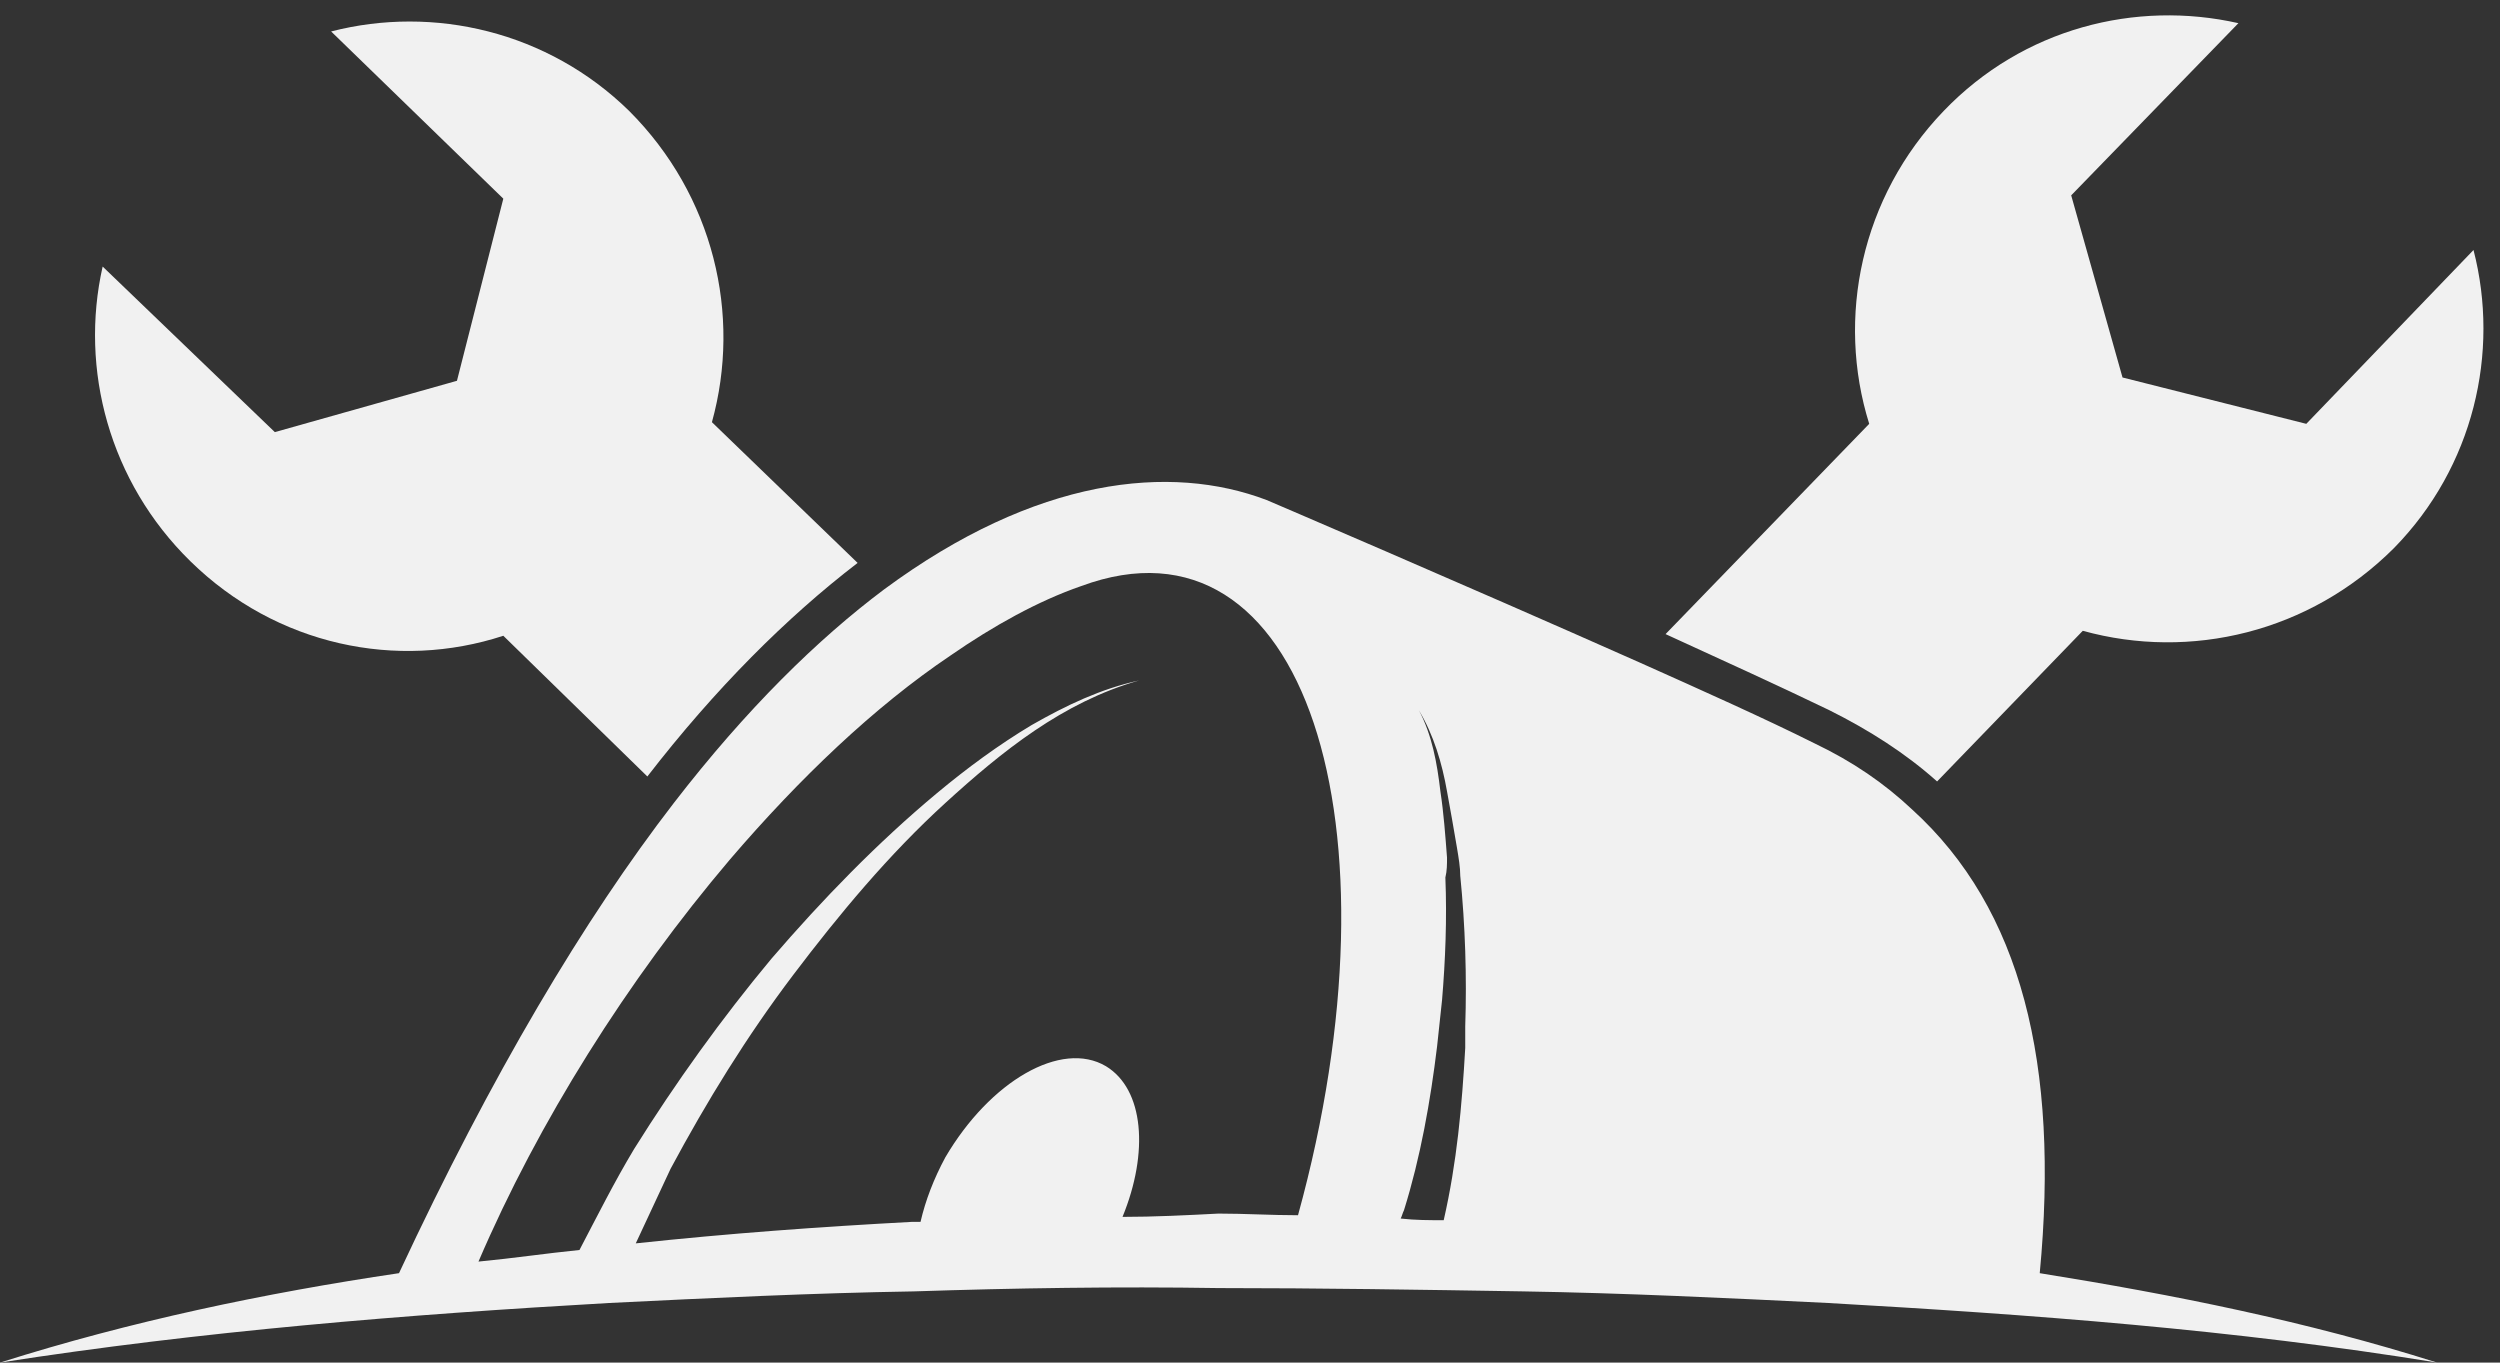
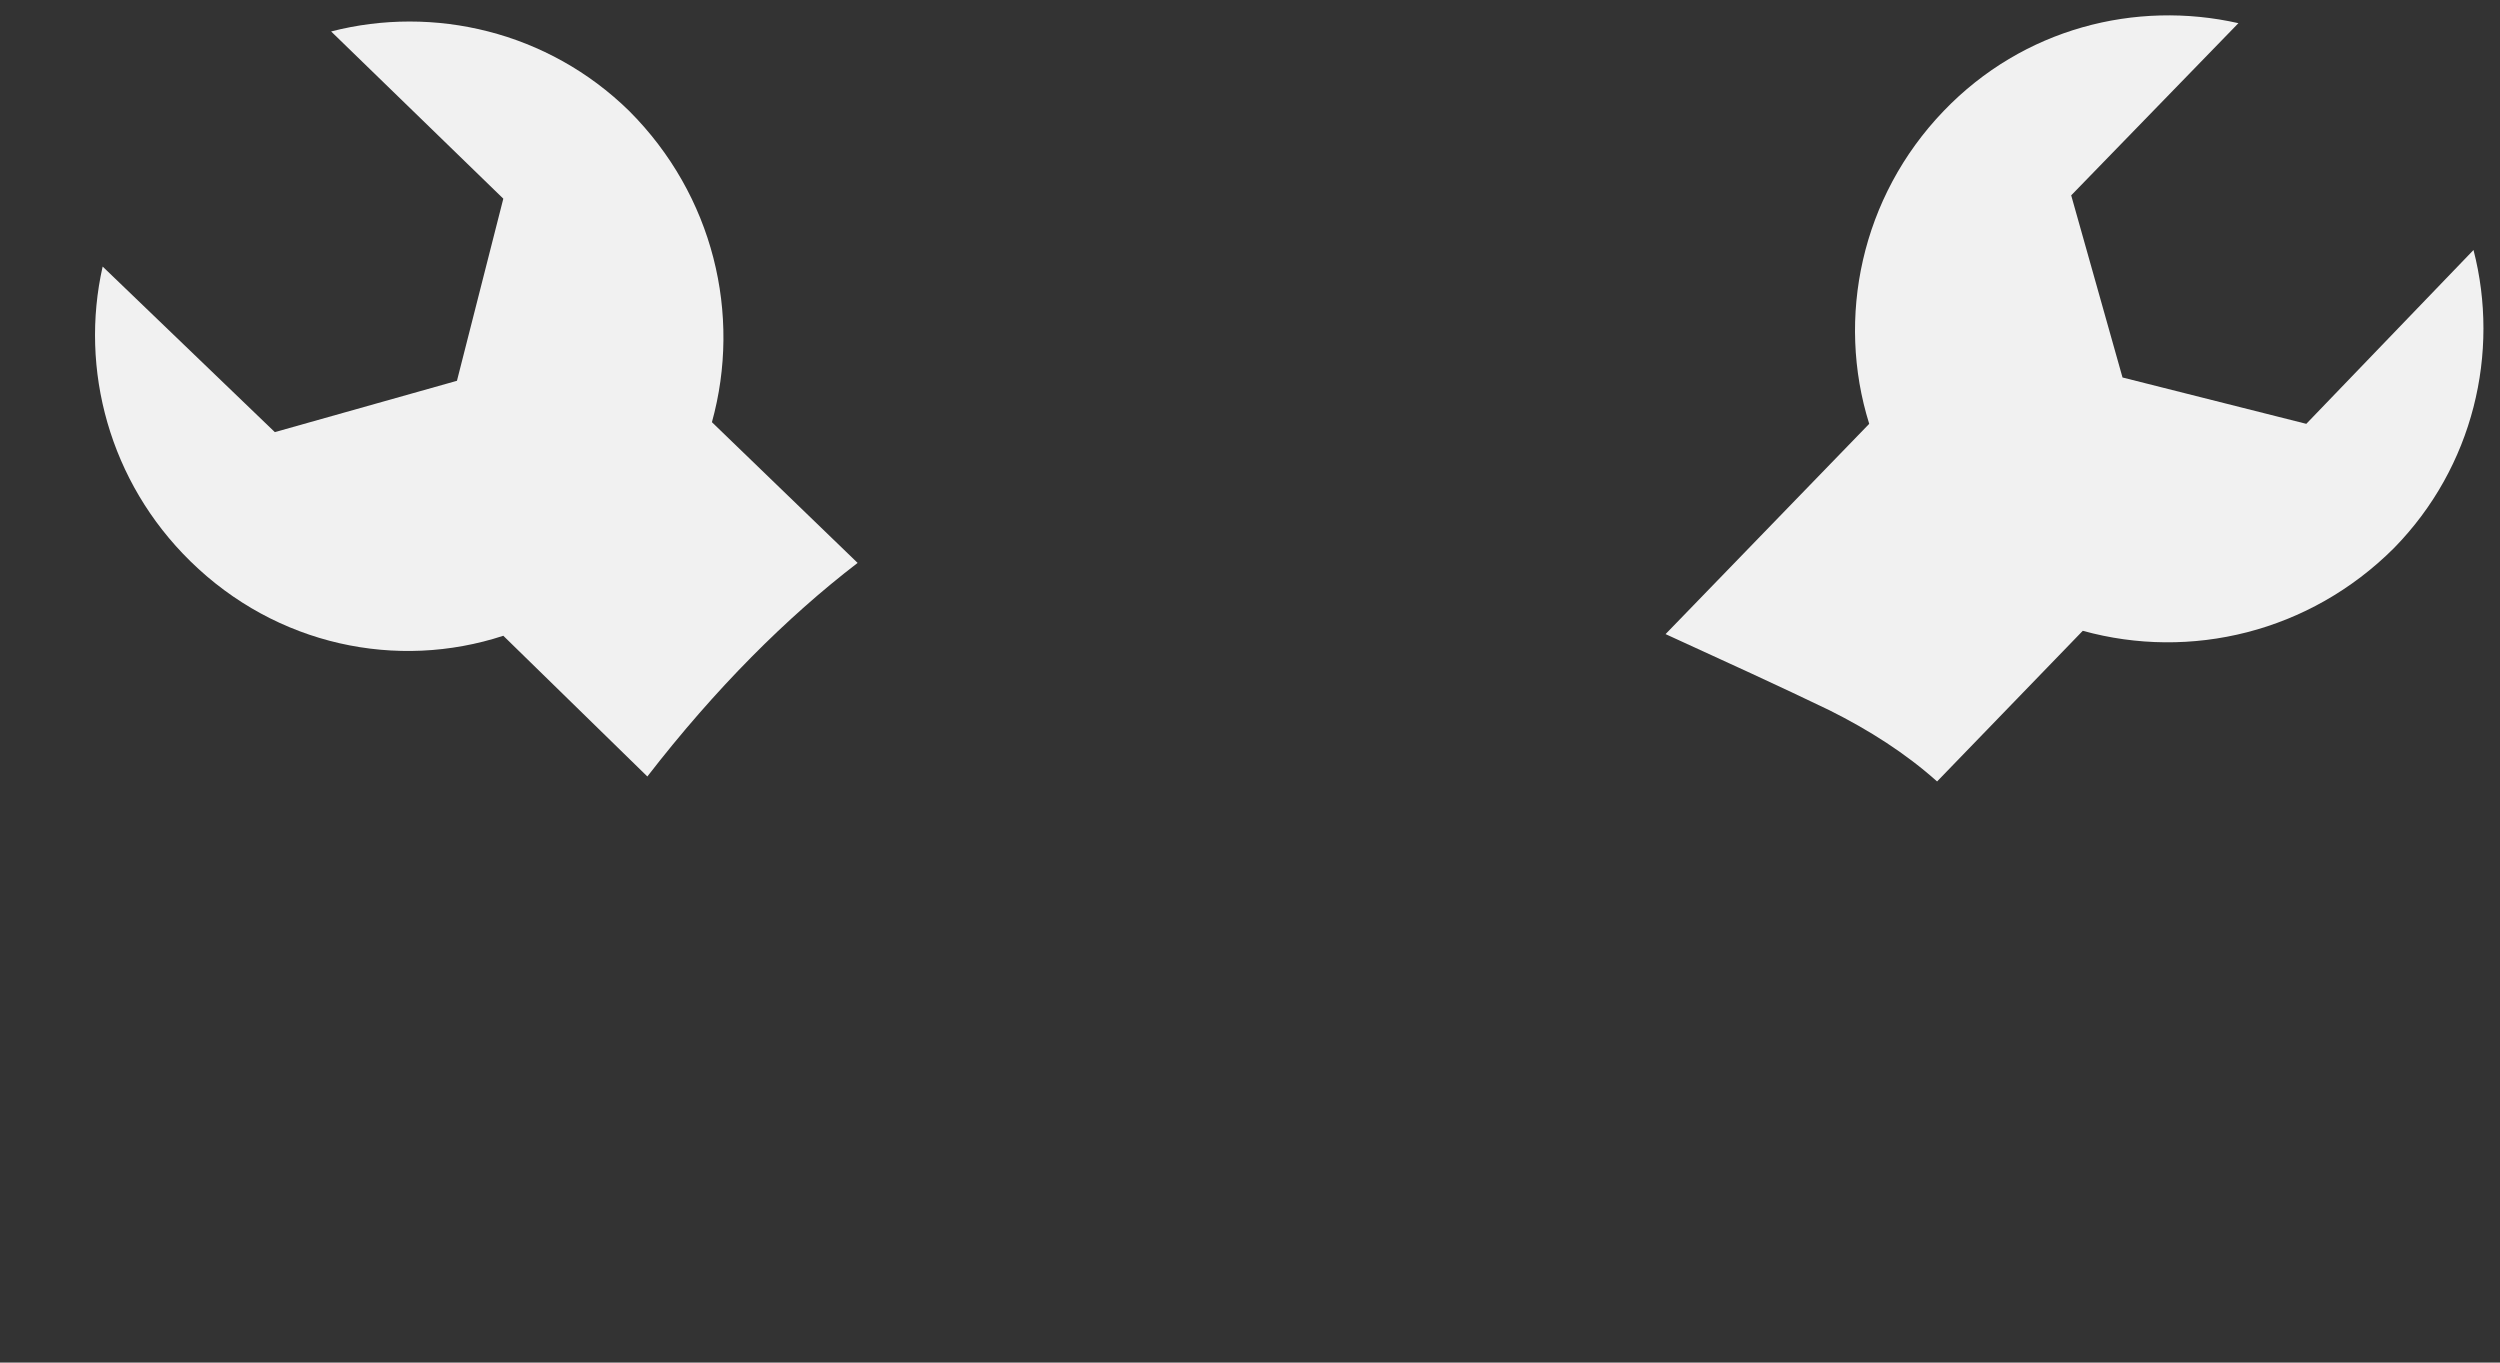
<svg xmlns="http://www.w3.org/2000/svg" fill="#f1f1f1" height="82.3" preserveAspectRatio="xMidYMid meet" version="1" viewBox="30.0 63.4 151.0 82.3" width="151" zoomAndPan="magnify">
  <rect x="30.0" y="63.4" width="151.0" height="82.3" fill="#333333" stroke="none" />
  <g id="change1_1">
-     <path d="M145.5,112.3c-1.7-1.6-3.6-2.9-5.9-4c-3-1.5-6.8-3.2-10.6-4.9c-10.8-4.8-22.5-9.8-22.5-9.8c-5.8-2.2-13.9-1.4-23.1,5.4 c-4,3-8.3,7.2-12.7,12.9c-5.4,7-11,16.4-16.6,28.4c-8.1,1.2-16.2,2.9-24.1,5.4c12.2-1.9,24.5-2.9,36.8-3.6 c6.1-0.3,12.3-0.6,18.4-0.7c6.1-0.2,12.3-0.3,18.4-0.2c6.1,0,12.3,0.1,18.4,0.2c6.1,0.1,12.3,0.4,18.4,0.7 c12.3,0.7,24.5,1.6,36.8,3.6c-7.9-2.5-15.9-4.1-24-5.4C154.4,127.7,152.1,118.3,145.5,112.3z M117.4,115.2c-0.1-1.3-0.2-2.7-0.4-4 c-0.2-1.7-0.5-3.4-1.3-4.9c0.9,1.5,1.4,3.2,1.7,4.9c0.2,1.1,0.4,2.2,0.6,3.4c0.1,0.6,0.2,1.2,0.2,1.7c0.3,3,0.4,6.1,0.3,9.1 c0,0.4,0,0.9,0,1.3c-0.2,3.5-0.5,6.9-1.3,10.4c-0.9,0-1.7,0-2.6-0.1c0.1-0.2,0.1-0.3,0.2-0.5c1-3.2,1.6-6.6,2-9.9 c0.1-0.9,0.2-1.9,0.3-2.8c0.2-2.4,0.3-4.9,0.2-7.4C117.4,116,117.4,115.6,117.4,115.2z M97.8,136.9c1.6-3.9,1.3-7.7-1-9.1 c-2.7-1.6-7,0.9-9.7,5.5c-0.7,1.3-1.2,2.6-1.5,3.9c-0.2,0-0.3,0-0.5,0c-5.6,0.3-11.1,0.7-16.7,1.3c0.7-1.5,1.4-3,2.1-4.5 c2.2-4.1,4.6-8,7.4-11.7c2.8-3.7,5.8-7.3,9.2-10.4c3.4-3.1,7.1-6.1,11.7-7.4c-2.3,0.5-4.4,1.5-6.5,2.7c-2,1.2-3.9,2.6-5.7,4.1 c-3.6,3-6.9,6.4-10,10c-3,3.6-5.8,7.5-8.3,11.5c-1.2,2-2.2,4-3.3,6.1c-2,0.2-4,0.5-6.1,0.7c3.6-8.4,9-17,15.2-24.3 c4.2-4.9,8.7-9.2,13.3-12.3c2.6-1.8,5.3-3.3,7.9-4.2c13.5-5,19.6,14.4,13.1,38c-1.6,0-3.2-0.1-4.8-0.1 C101.7,136.8,99.7,136.9,97.8,136.9z" />
    <path d="M60.4,101.8l8.7,8.5c4.1-5.3,8.4-9.6,12.7-12.9L73,88.9c1.8-6.5,0.1-13.7-5-18.8c-4.9-4.8-11.8-6.4-18-4.8l10.4,10.1 l-2.8,11l-11,3.1L36.2,79.5c-1.4,6.2,0.4,13,5.3,17.8C46.7,102.4,54,103.9,60.4,101.8z" />
    <path d="M140.5,106.3c2.4,1.2,4.6,2.6,6.5,4.3l0,0l8.8-9.1c6.5,1.8,13.7,0.1,18.8-5c4.8-4.9,6.4-11.8,4.8-18L169.3,89l-11.1-2.8 l-3.1-11l10.1-10.4c-6.2-1.4-13,0.3-17.8,5.3c-5,5.2-6.5,12.5-4.5,18.9l-12.3,12.7C134.1,103.3,137.6,104.9,140.5,106.3z" />
  </g>
</svg>